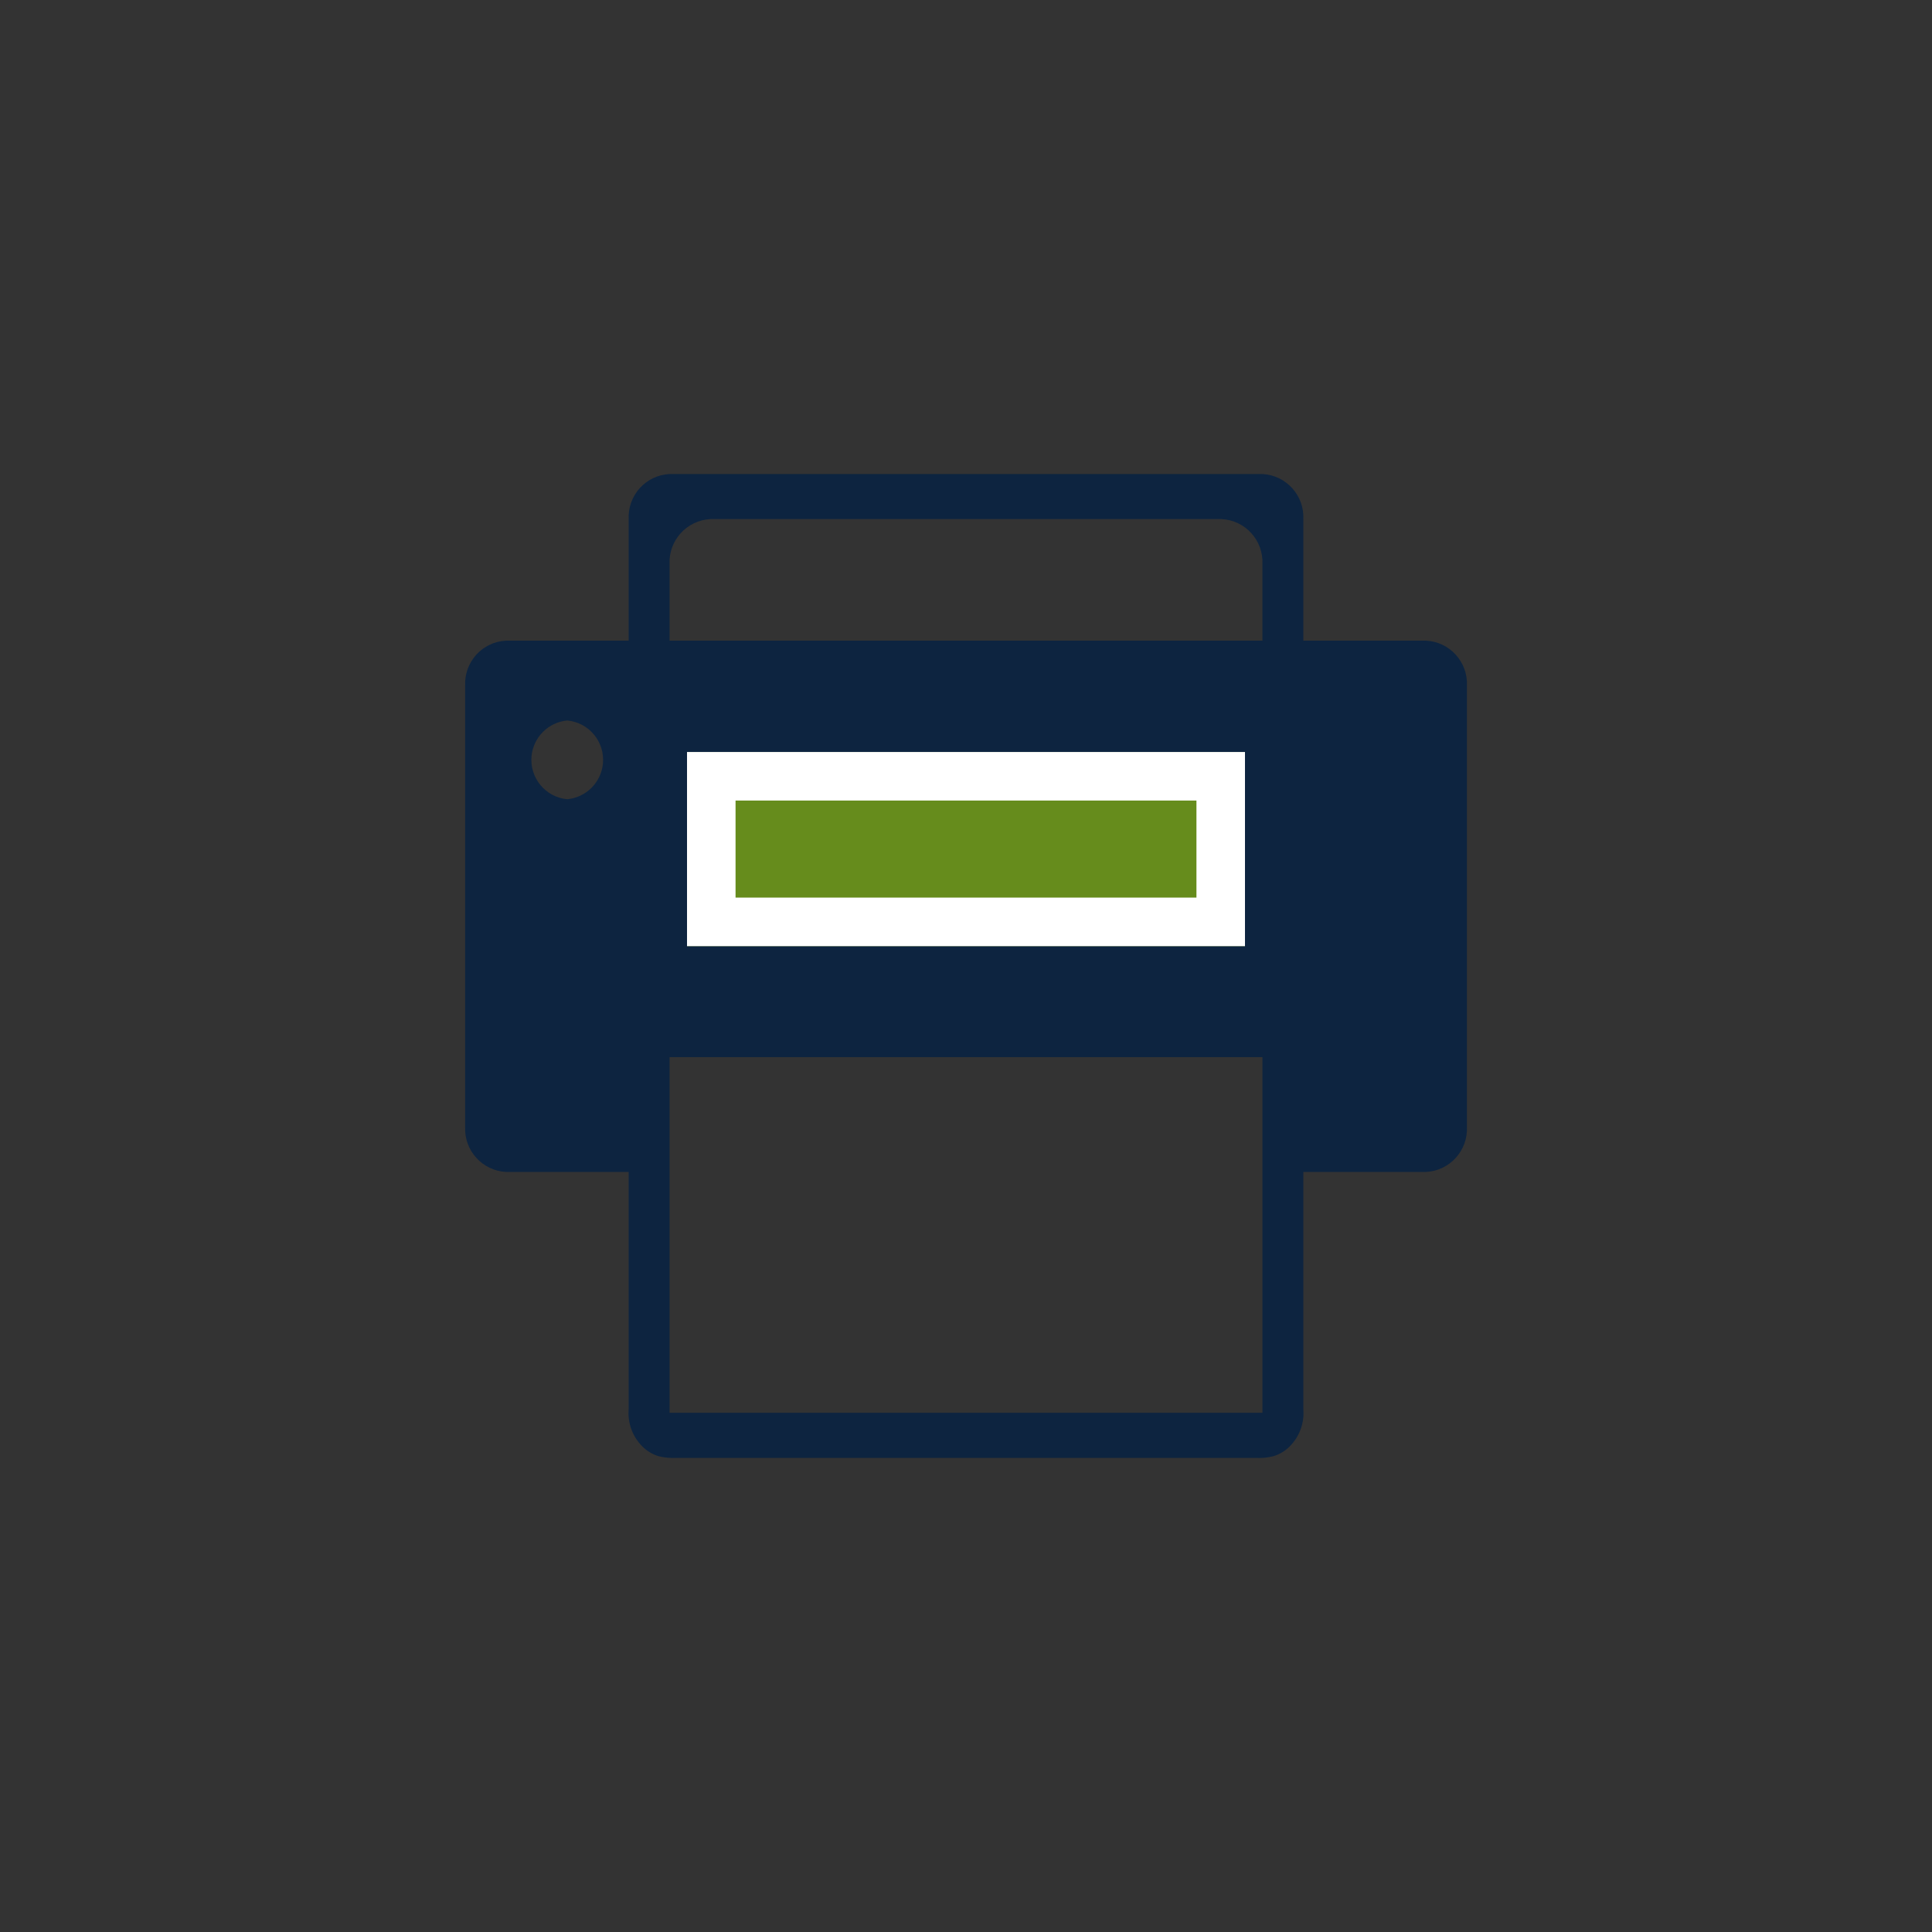
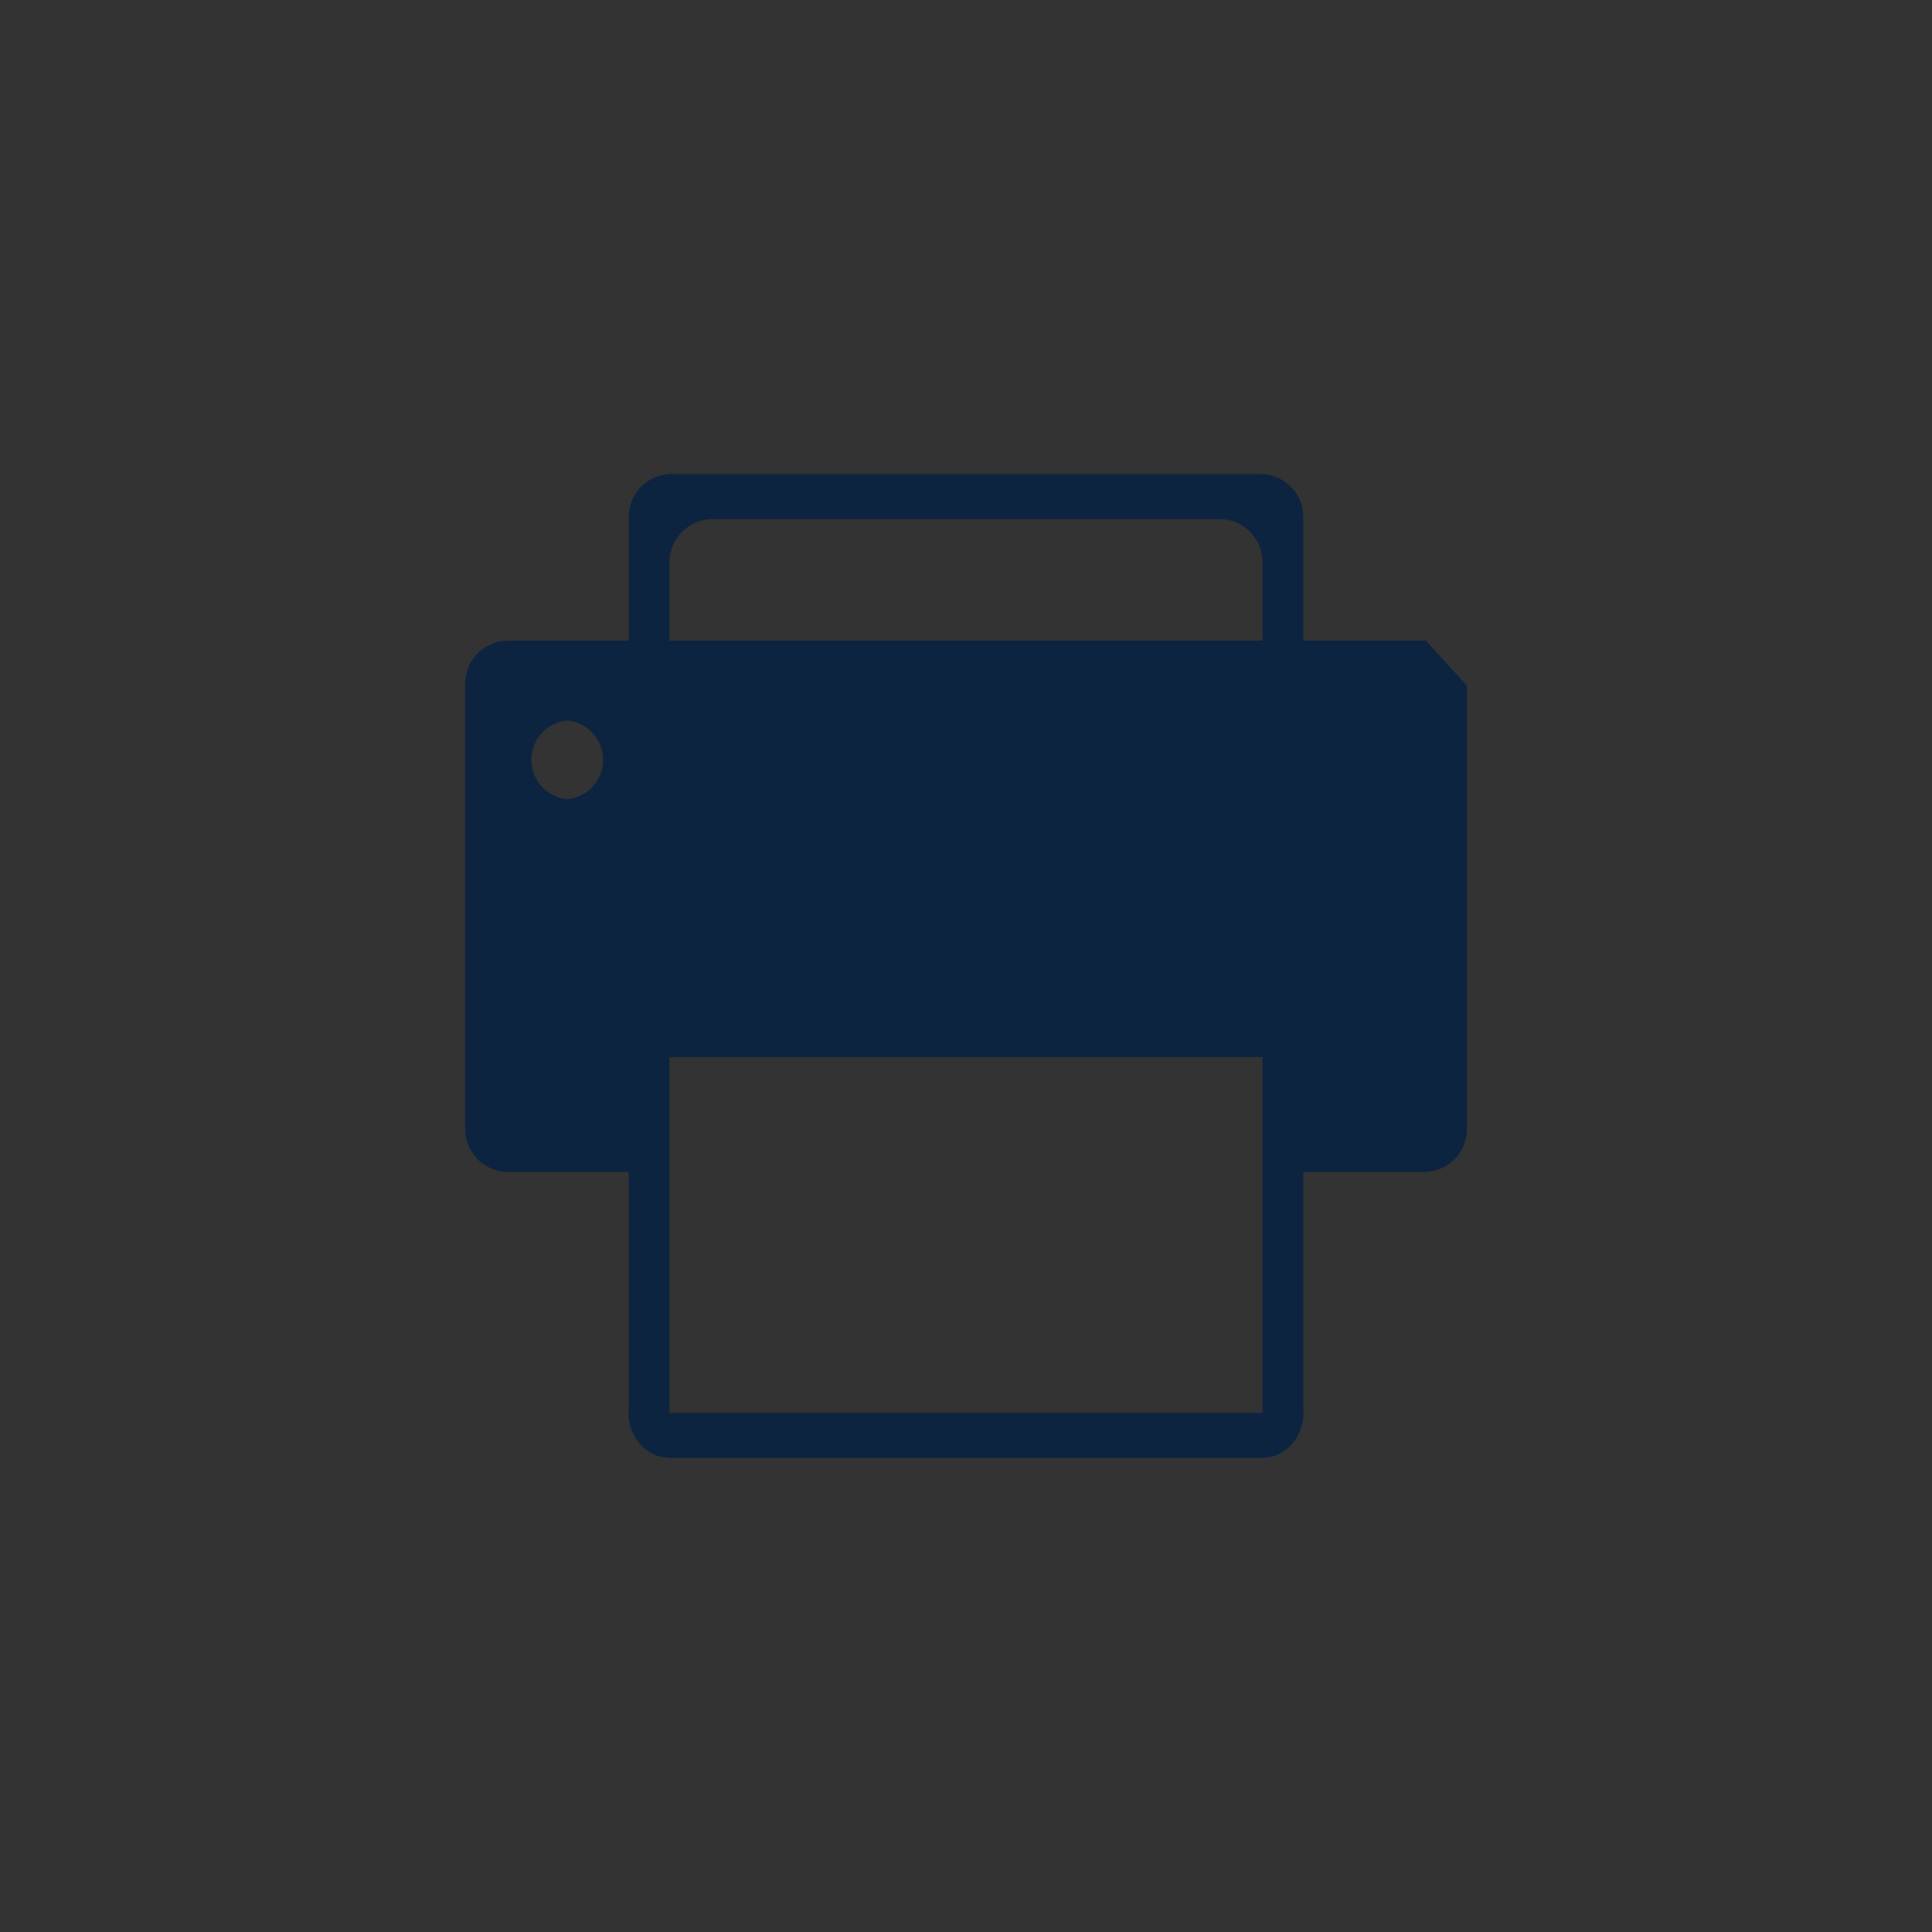
<svg xmlns="http://www.w3.org/2000/svg" id="Layer_1" data-name="Layer 1" width="250" height="250" viewBox="0 0 250 250">
  <rect x="0" y="0" width="250" height="250" fill="#333333" stroke="none" />
  <defs>
    <style>
      .cls-1 {
        stroke: #fff;
        stroke-width: 6.28px;
      }

      .cls-1, .cls-2 {
        fill: none;
      }

      .cls-3 {
        fill: #668c1c;
      }

      .cls-4 {
        fill: #0d2440;
      }

      .cls-5 {
        clip-path: url(#clippath);
      }
    </style>
    <clipPath id="clippath">
      <rect class="cls-2" x="60.17" y="61.34" width="129.66" height="127.31" />
    </clipPath>
  </defs>
  <g class="cls-5">
-     <path class="cls-4" d="M163.36,82.9h-76.72v-9.9c-.14-3.07,2.23-5.67,5.29-5.83h66.14c3.07.15,5.43,2.76,5.29,5.83,0,3.3,0,6.6,0,9.9M163.36,182.81h-76.72v-46.02h76.72v46.02ZM73.4,103.42c-2.82-.26-4.88-2.76-4.62-5.57.23-2.45,2.17-4.39,4.62-4.62,2.82.26,4.88,2.76,4.62,5.57-.23,2.45-2.17,4.39-4.62,4.62M184.52,82.9h-15.87v-15.73c.14-3.07-2.23-5.67-5.29-5.83h-76.72c-3.07.15-5.43,2.76-5.29,5.83v15.73h-15.87c-3.07.15-5.43,2.76-5.29,5.83v57.09c-.14,3.07,2.23,5.67,5.29,5.83h15.87v30.7c-.15,1.76.48,3.5,1.72,4.77.59.61,1.33,1.06,2.14,1.31.75.19,1.53.26,2.3.22h74.98c.78.05,1.55-.03,2.3-.22.81-.25,1.55-.7,2.14-1.31,1.24-1.27,1.87-3,1.72-4.77v-30.7h15.87c3.07-.15,5.44-2.76,5.3-5.83v-57.09c.14-3.07-2.23-5.68-5.3-5.83" />
+     <path class="cls-4" d="M163.36,82.9h-76.72v-9.9c-.14-3.07,2.23-5.67,5.29-5.83h66.14c3.07.15,5.43,2.76,5.29,5.83,0,3.3,0,6.6,0,9.9M163.36,182.81h-76.72v-46.02h76.72v46.02ZM73.4,103.42c-2.82-.26-4.88-2.76-4.62-5.57.23-2.45,2.17-4.39,4.62-4.62,2.82.26,4.88,2.76,4.62,5.57-.23,2.45-2.17,4.39-4.62,4.62M184.52,82.9h-15.87v-15.73c.14-3.07-2.23-5.67-5.29-5.83h-76.72c-3.07.15-5.43,2.76-5.29,5.83v15.73h-15.87c-3.07.15-5.43,2.76-5.29,5.83v57.09c-.14,3.07,2.23,5.67,5.29,5.83h15.87v30.7c-.15,1.76.48,3.5,1.72,4.77.59.61,1.33,1.06,2.14,1.31.75.19,1.53.26,2.3.22h74.98c.78.05,1.55-.03,2.3-.22.81-.25,1.55-.7,2.14-1.31,1.24-1.27,1.87-3,1.72-4.77v-30.7h15.87c3.07-.15,5.44-2.76,5.3-5.83v-57.09" />
  </g>
-   <rect class="cls-3" x="88.9" y="97.32" width="72.2" height="25.11" />
-   <rect class="cls-1" x="92.04" y="100.45" width="65.92" height="18.84" />
</svg>